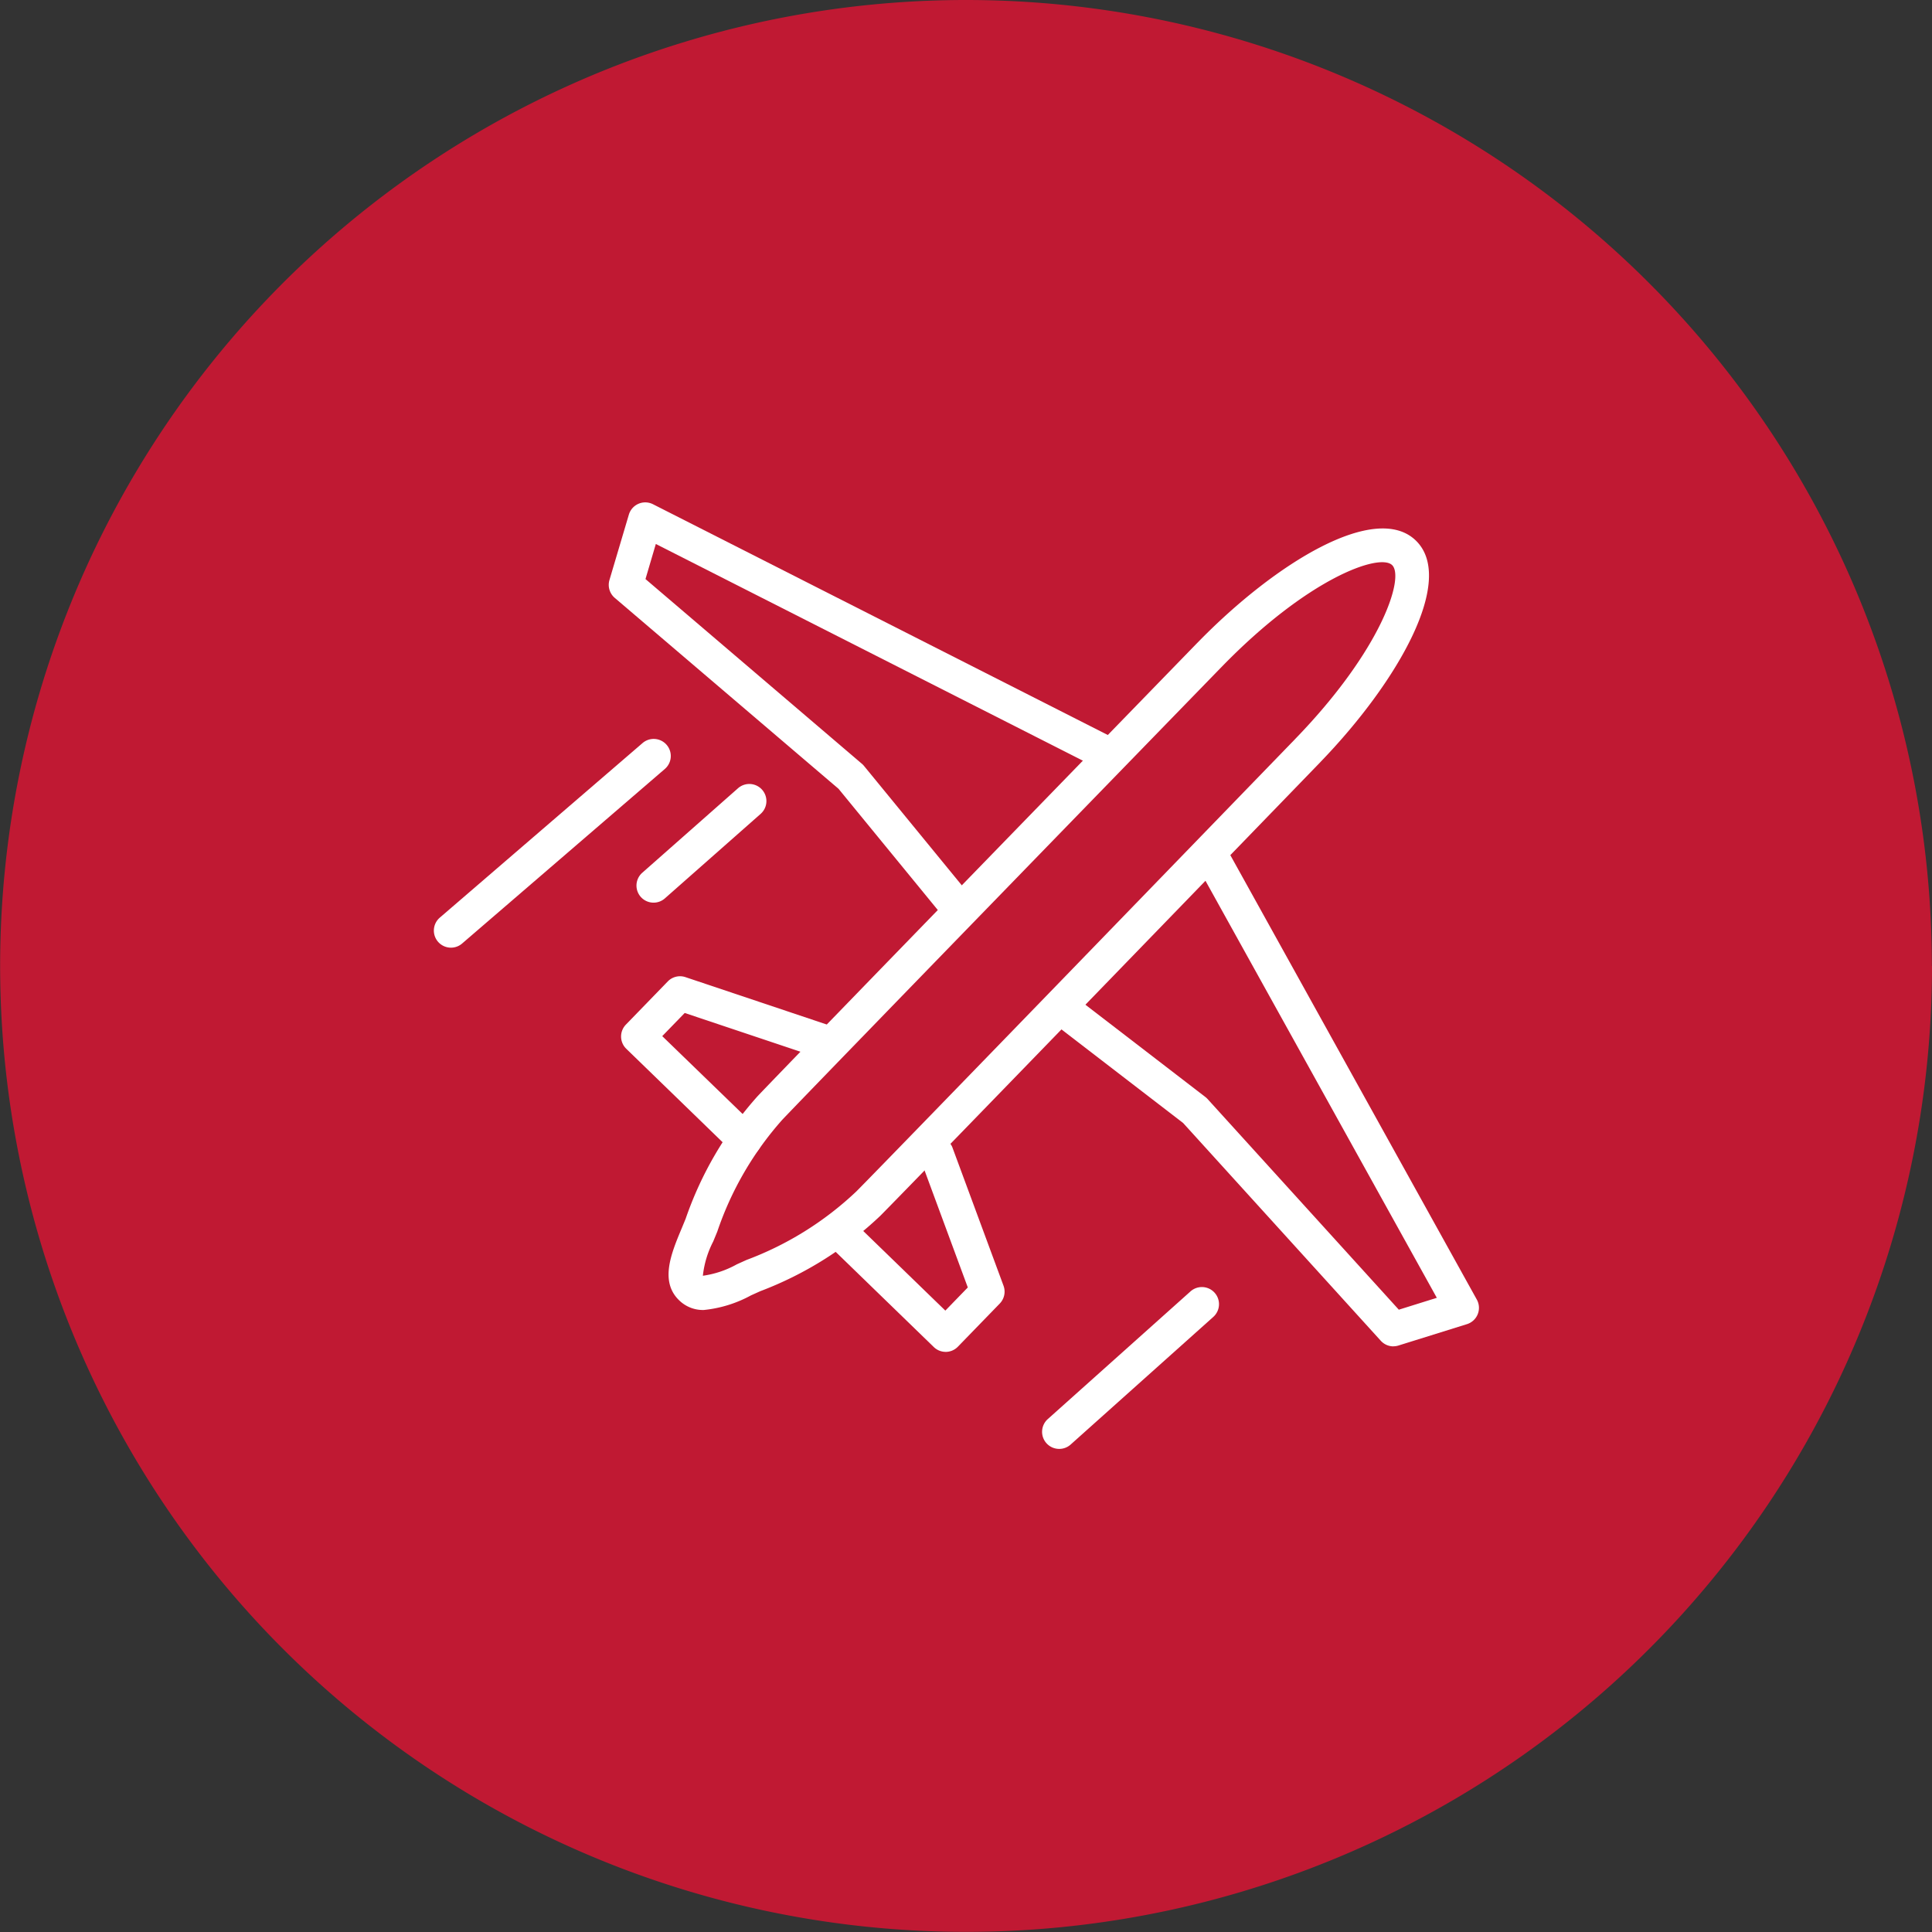
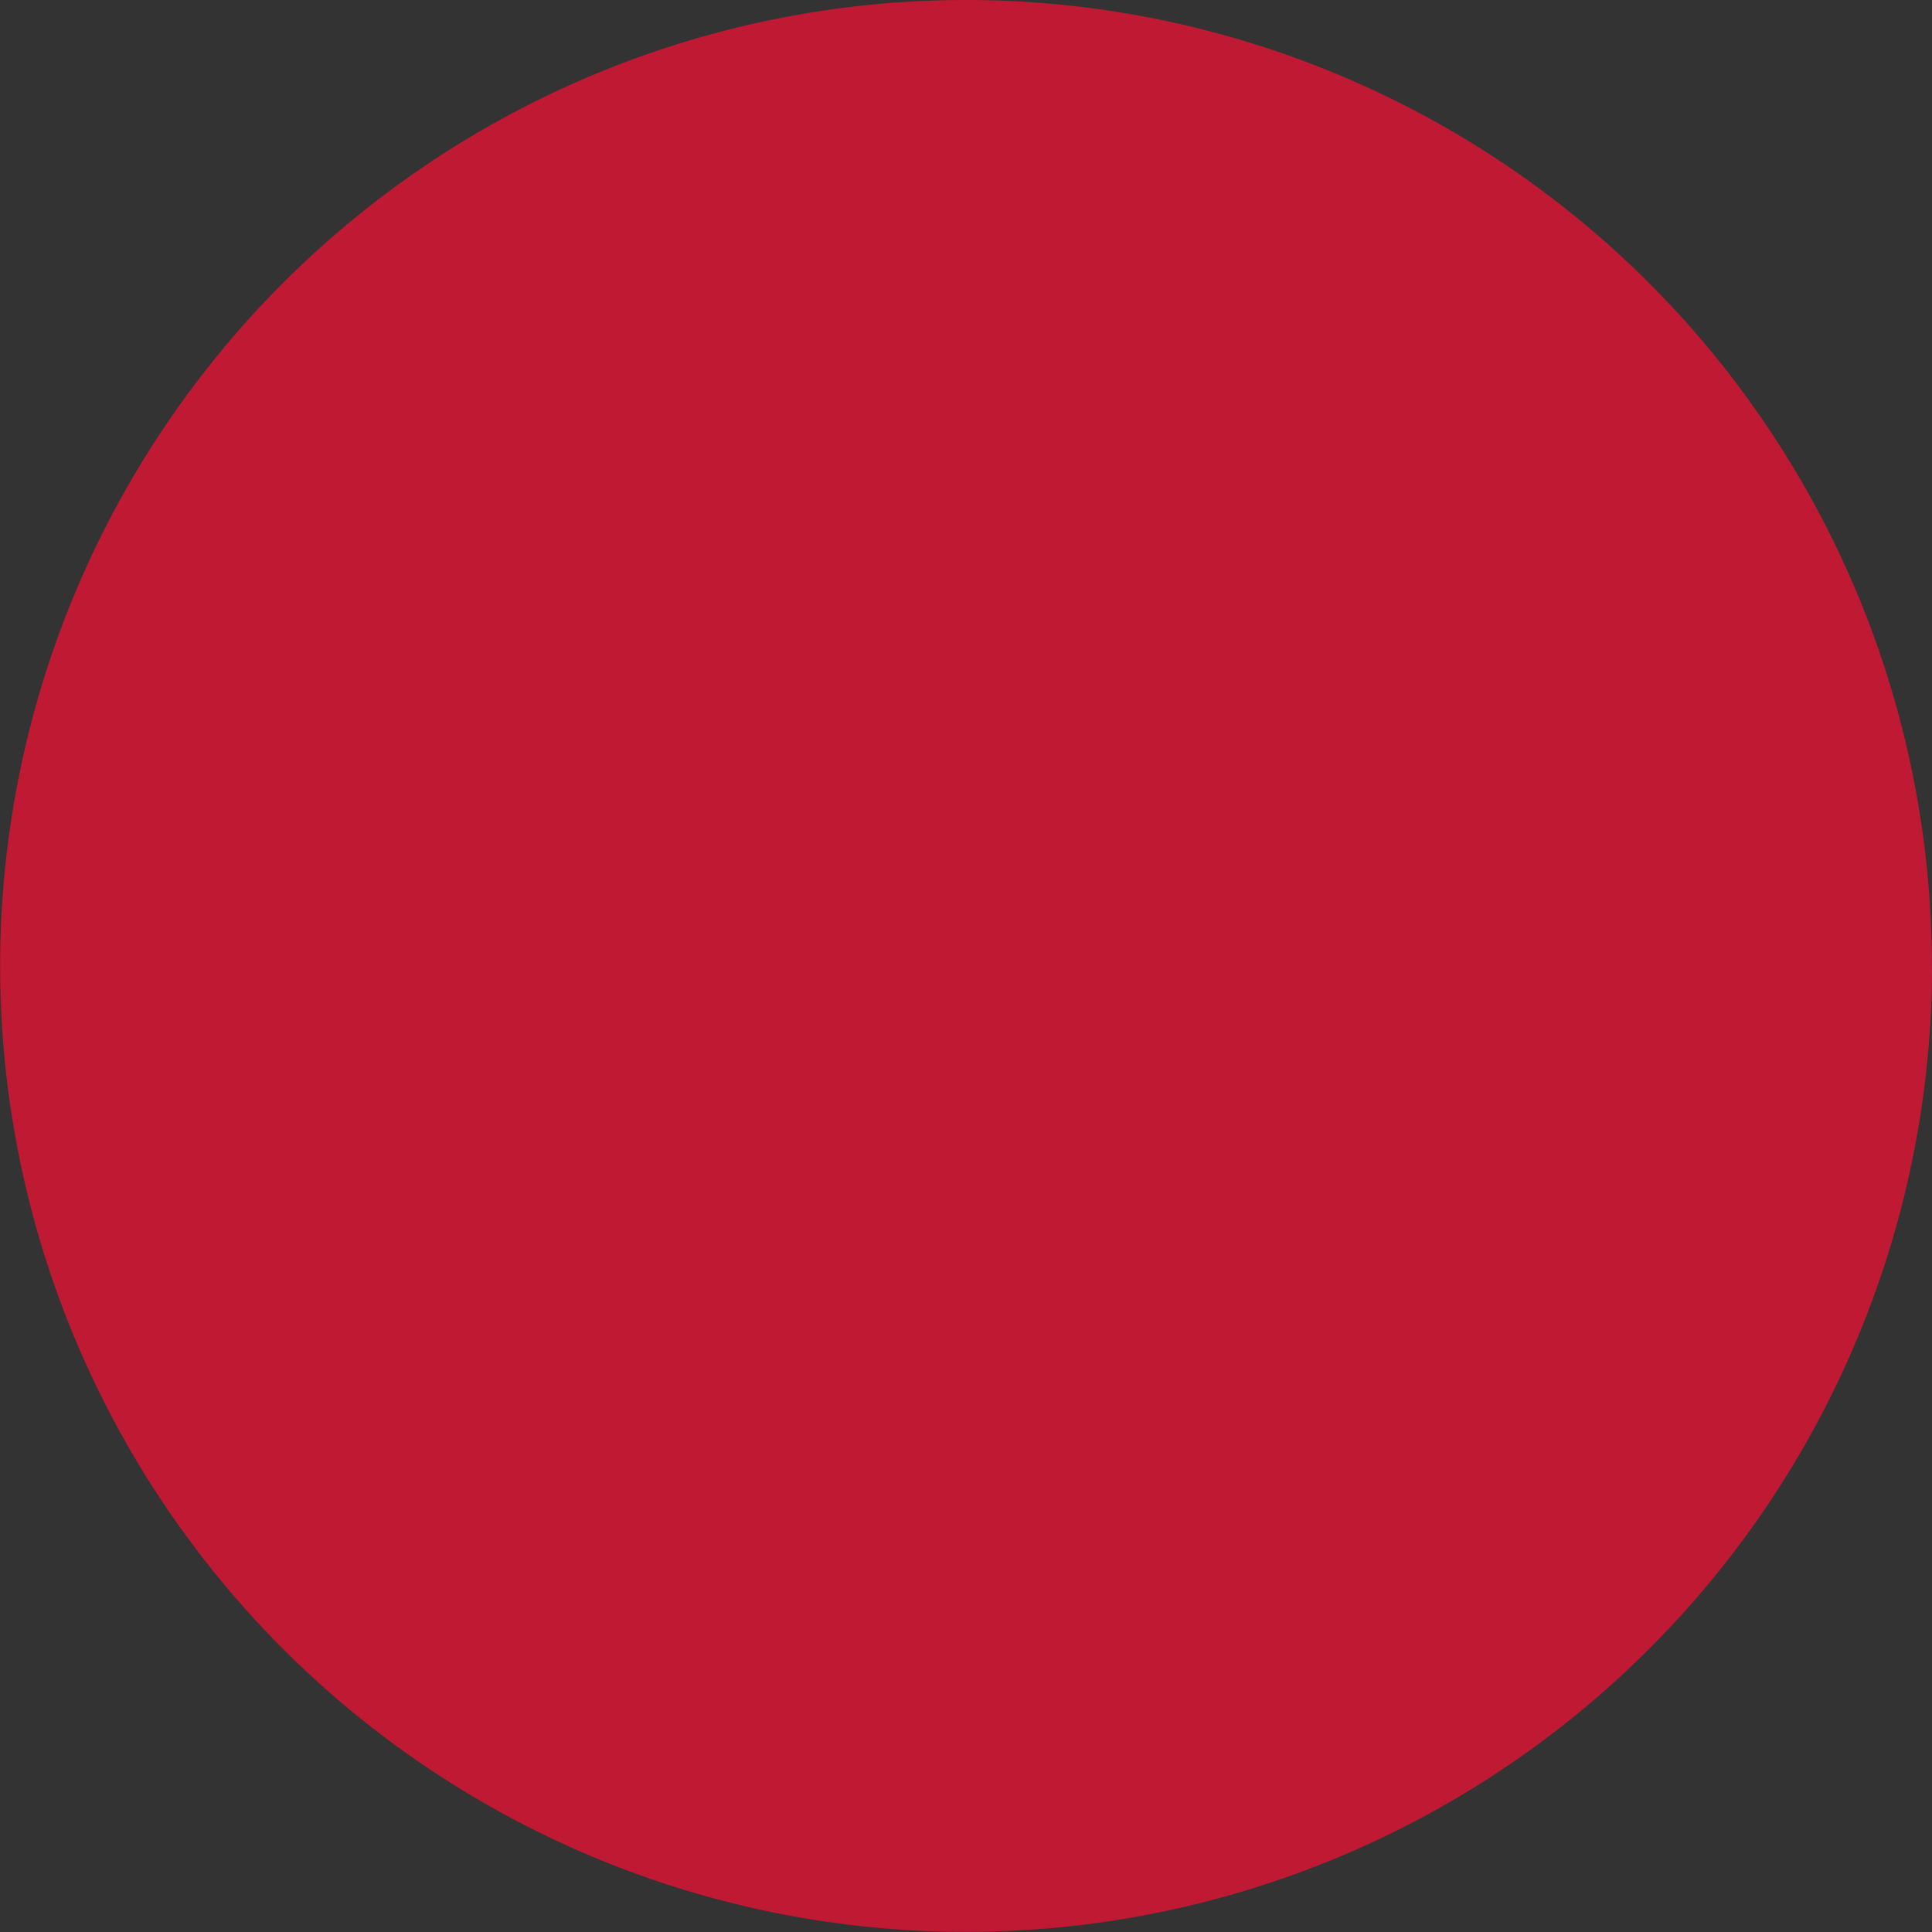
<svg xmlns="http://www.w3.org/2000/svg" width="84.606" height="84.606" viewBox="0 0 84.606 84.606">
  <rect x="0" y="0" width="84.606" height="84.606" fill="#333333" stroke="none" />
  <defs>
    <clipPath id="clip-path">
      <rect id="Rectangle_673" data-name="Rectangle 673" width="84.606" height="84.606" transform="translate(0 0)" fill="none" />
    </clipPath>
    <clipPath id="clip-path-2">
-       <rect id="Rectangle_682" data-name="Rectangle 682" width="45.766" height="41.45" fill="#fff" />
-     </clipPath>
+       </clipPath>
  </defs>
  <g id="Group_529" data-name="Group 529" transform="translate(0 0)">
    <g id="Group_500" data-name="Group 500">
      <g id="Group_499" data-name="Group 499" clip-path="url(#clip-path)">
        <path id="Path_334" data-name="Path 334" d="M84.606,42.3A42.3,42.3,0,1,1,42.3,0a42.3,42.3,0,0,1,42.3,42.3" fill="#c01933" />
      </g>
    </g>
    <g id="Group_531" data-name="Group 531" transform="translate(19 22)">
      <g id="Group_530" data-name="Group 530" clip-path="url(#clip-path-2)">
        <path id="Path_348" data-name="Path 348" d="M91.054,44.184a1.488,1.488,0,0,1-1.081-.427l.521-.537-.521.537c-.856-.83-.339-2.064.117-3.154l.17-.412a15.717,15.717,0,0,1,3.148-5.366c1.366-1.446,18.528-19.1,19.258-19.854l.02-.019c3.426-3.516,7.8-6.167,9.553-4.462s-.755,6.147-4.16,9.677l-.026.029c-.728.753-17.855,18.445-19.258,19.854a15.7,15.7,0,0,1-5.267,3.311l-.406.183a5.435,5.435,0,0,1-2.067.64m-.037-1.5a4.258,4.258,0,0,0,1.485-.5l.425-.192a14.225,14.225,0,0,0,4.808-3c1.357-1.362,18.1-18.662,19.189-19.782l.026-.029c3.795-3.913,4.8-7.085,4.247-7.618s-3.688.564-7.484,4.478l-.02.02c-1.011,1.04-17.873,18.389-19.2,19.791a14.23,14.23,0,0,0-2.848,4.9l-.178.432a4.253,4.253,0,0,0-.453,1.5" transform="translate(-79.235 -8.817)" fill="#fff" />
        <path id="Path_349" data-name="Path 349" d="M81.909,18.341a.746.746,0,0,1-.579-.274l-4.524-5.524-9.8-8.361a.748.748,0,0,1-.232-.781L67.624.536A.749.749,0,0,1,68.68.081L88.722,10.25a.748.748,0,0,1-.677,1.335L68.805,1.822l-.453,1.536,9.477,8.089a.687.687,0,0,1,.093.095l4.566,5.575a.748.748,0,0,1-.578,1.222" transform="translate(-59.085 0)" fill="#fff" />
-         <path id="Path_350" data-name="Path 350" d="M249.1,151.141a.748.748,0,0,1-.554-.246l-8.656-9.536-5.659-4.353a.748.748,0,1,1,.913-1.186l5.712,4.394a.723.723,0,0,1,.1.09l8.38,9.231,1.664-.52L240.507,130.1a.748.748,0,1,1,1.309-.726l10.935,19.717a.748.748,0,0,1-.431,1.077l-3,.936a.749.749,0,0,1-.223.034" transform="translate(-207.079 -114.181)" fill="#fff" />
        <path id="Path_351" data-name="Path 351" d="M76.814,188.649a.746.746,0,0,1-.521-.211l-4.666-4.526a.748.748,0,0,1-.016-1.059l1.833-1.89a.747.747,0,0,1,.775-.188l6.142,2.059a.748.748,0,0,1-.475,1.419l-5.7-1.909-.984,1.014,4.129,4a.748.748,0,0,1-.521,1.286" transform="translate(-63.201 -159.984)" fill="#fff" />
        <path id="Path_352" data-name="Path 352" d="M154.832,251.046a.746.746,0,0,1-.521-.211l-4.489-4.354a.748.748,0,1,1,1.042-1.075l3.952,3.833.984-1.014-2.082-5.634a.748.748,0,0,1,1.4-.518l2.246,6.076a.748.748,0,0,1-.165.781l-1.834,1.89a.746.746,0,0,1-.537.227" transform="translate(-132.418 -213.845)" fill="#fff" />
-         <path id="Path_353" data-name="Path 353" d="M.749,99.349A.748.748,0,0,1,.26,98.034l8.879-7.645a.748.748,0,1,1,.976,1.134L1.236,99.168a.744.744,0,0,1-.488.181" transform="translate(0 -79.849)" fill="#fff" />
-         <path id="Path_354" data-name="Path 354" d="M232.734,306.37a.748.748,0,0,1-.5-1.306l6.248-5.59a.748.748,0,1,1,1,1.116l-6.248,5.59a.745.745,0,0,1-.5.19" transform="translate(-205.349 -264.92)" fill="#fff" />
        <path id="Path_355" data-name="Path 355" d="M78.076,112.6a.748.748,0,0,1-.5-1.31l4.192-3.7a.748.748,0,1,1,.99,1.123l-4.193,3.7a.746.746,0,0,1-.495.187" transform="translate(-68.449 -95.071)" fill="#fff" />
      </g>
    </g>
  </g>
</svg>